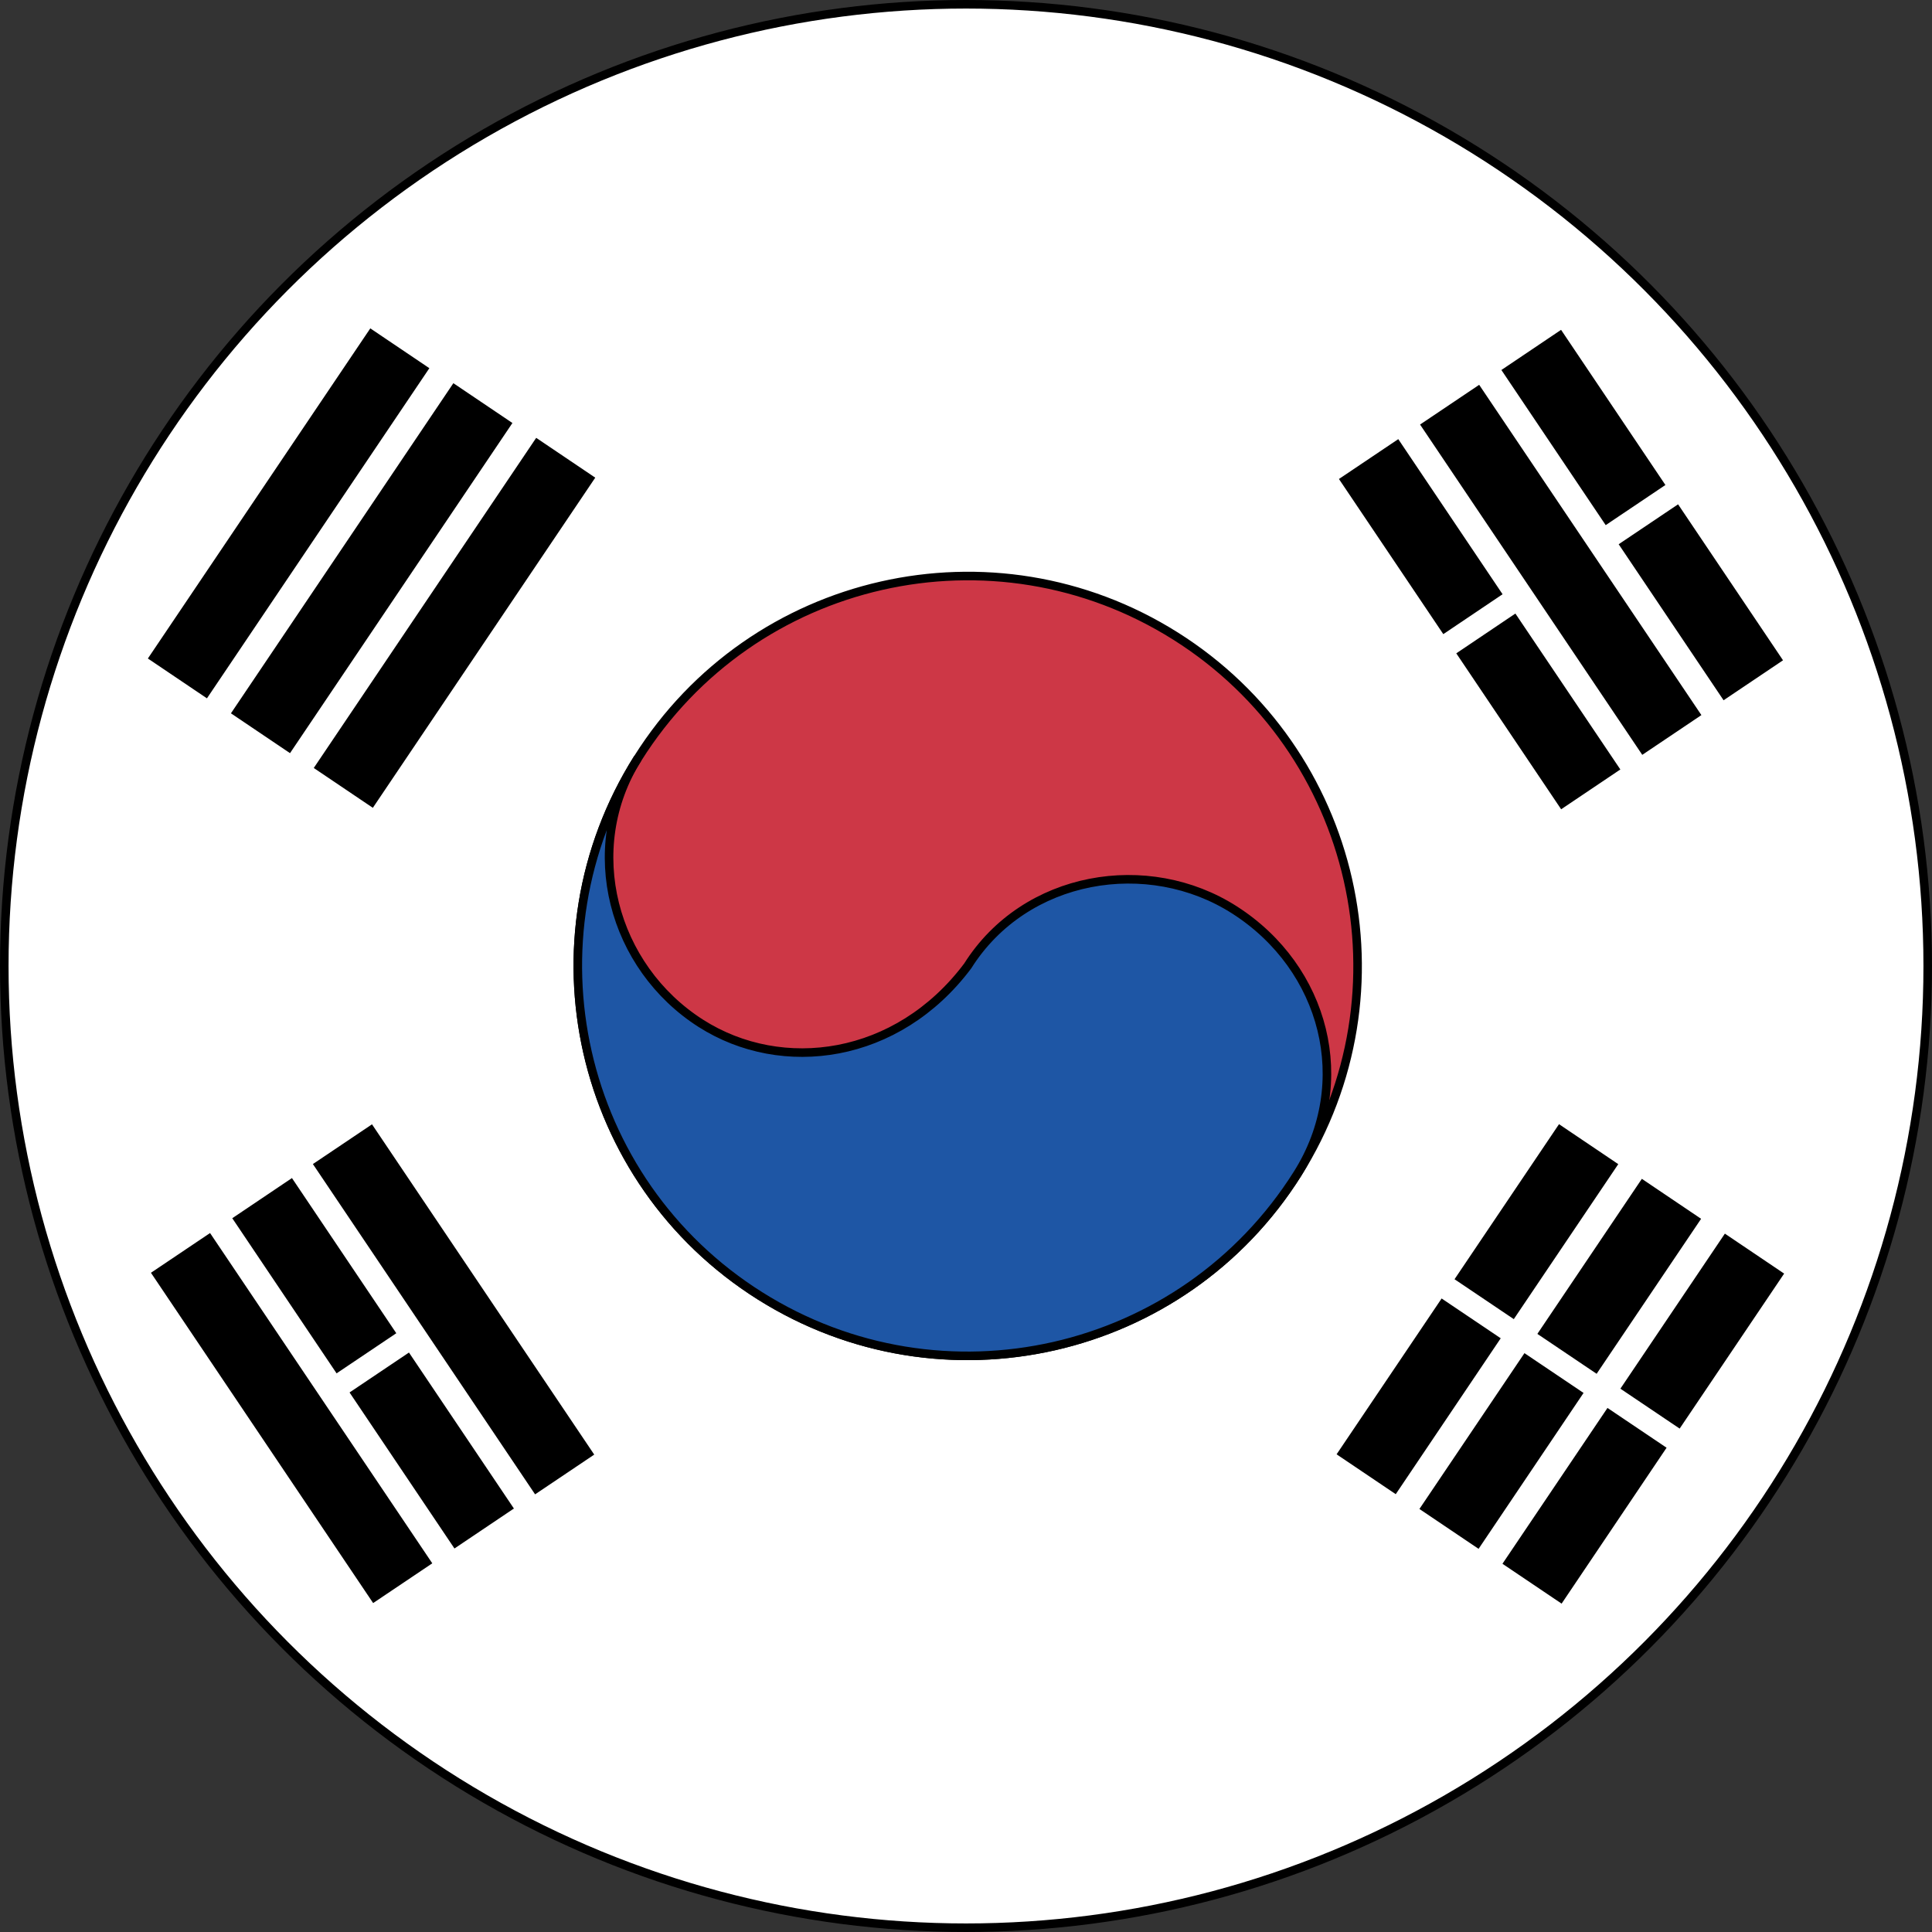
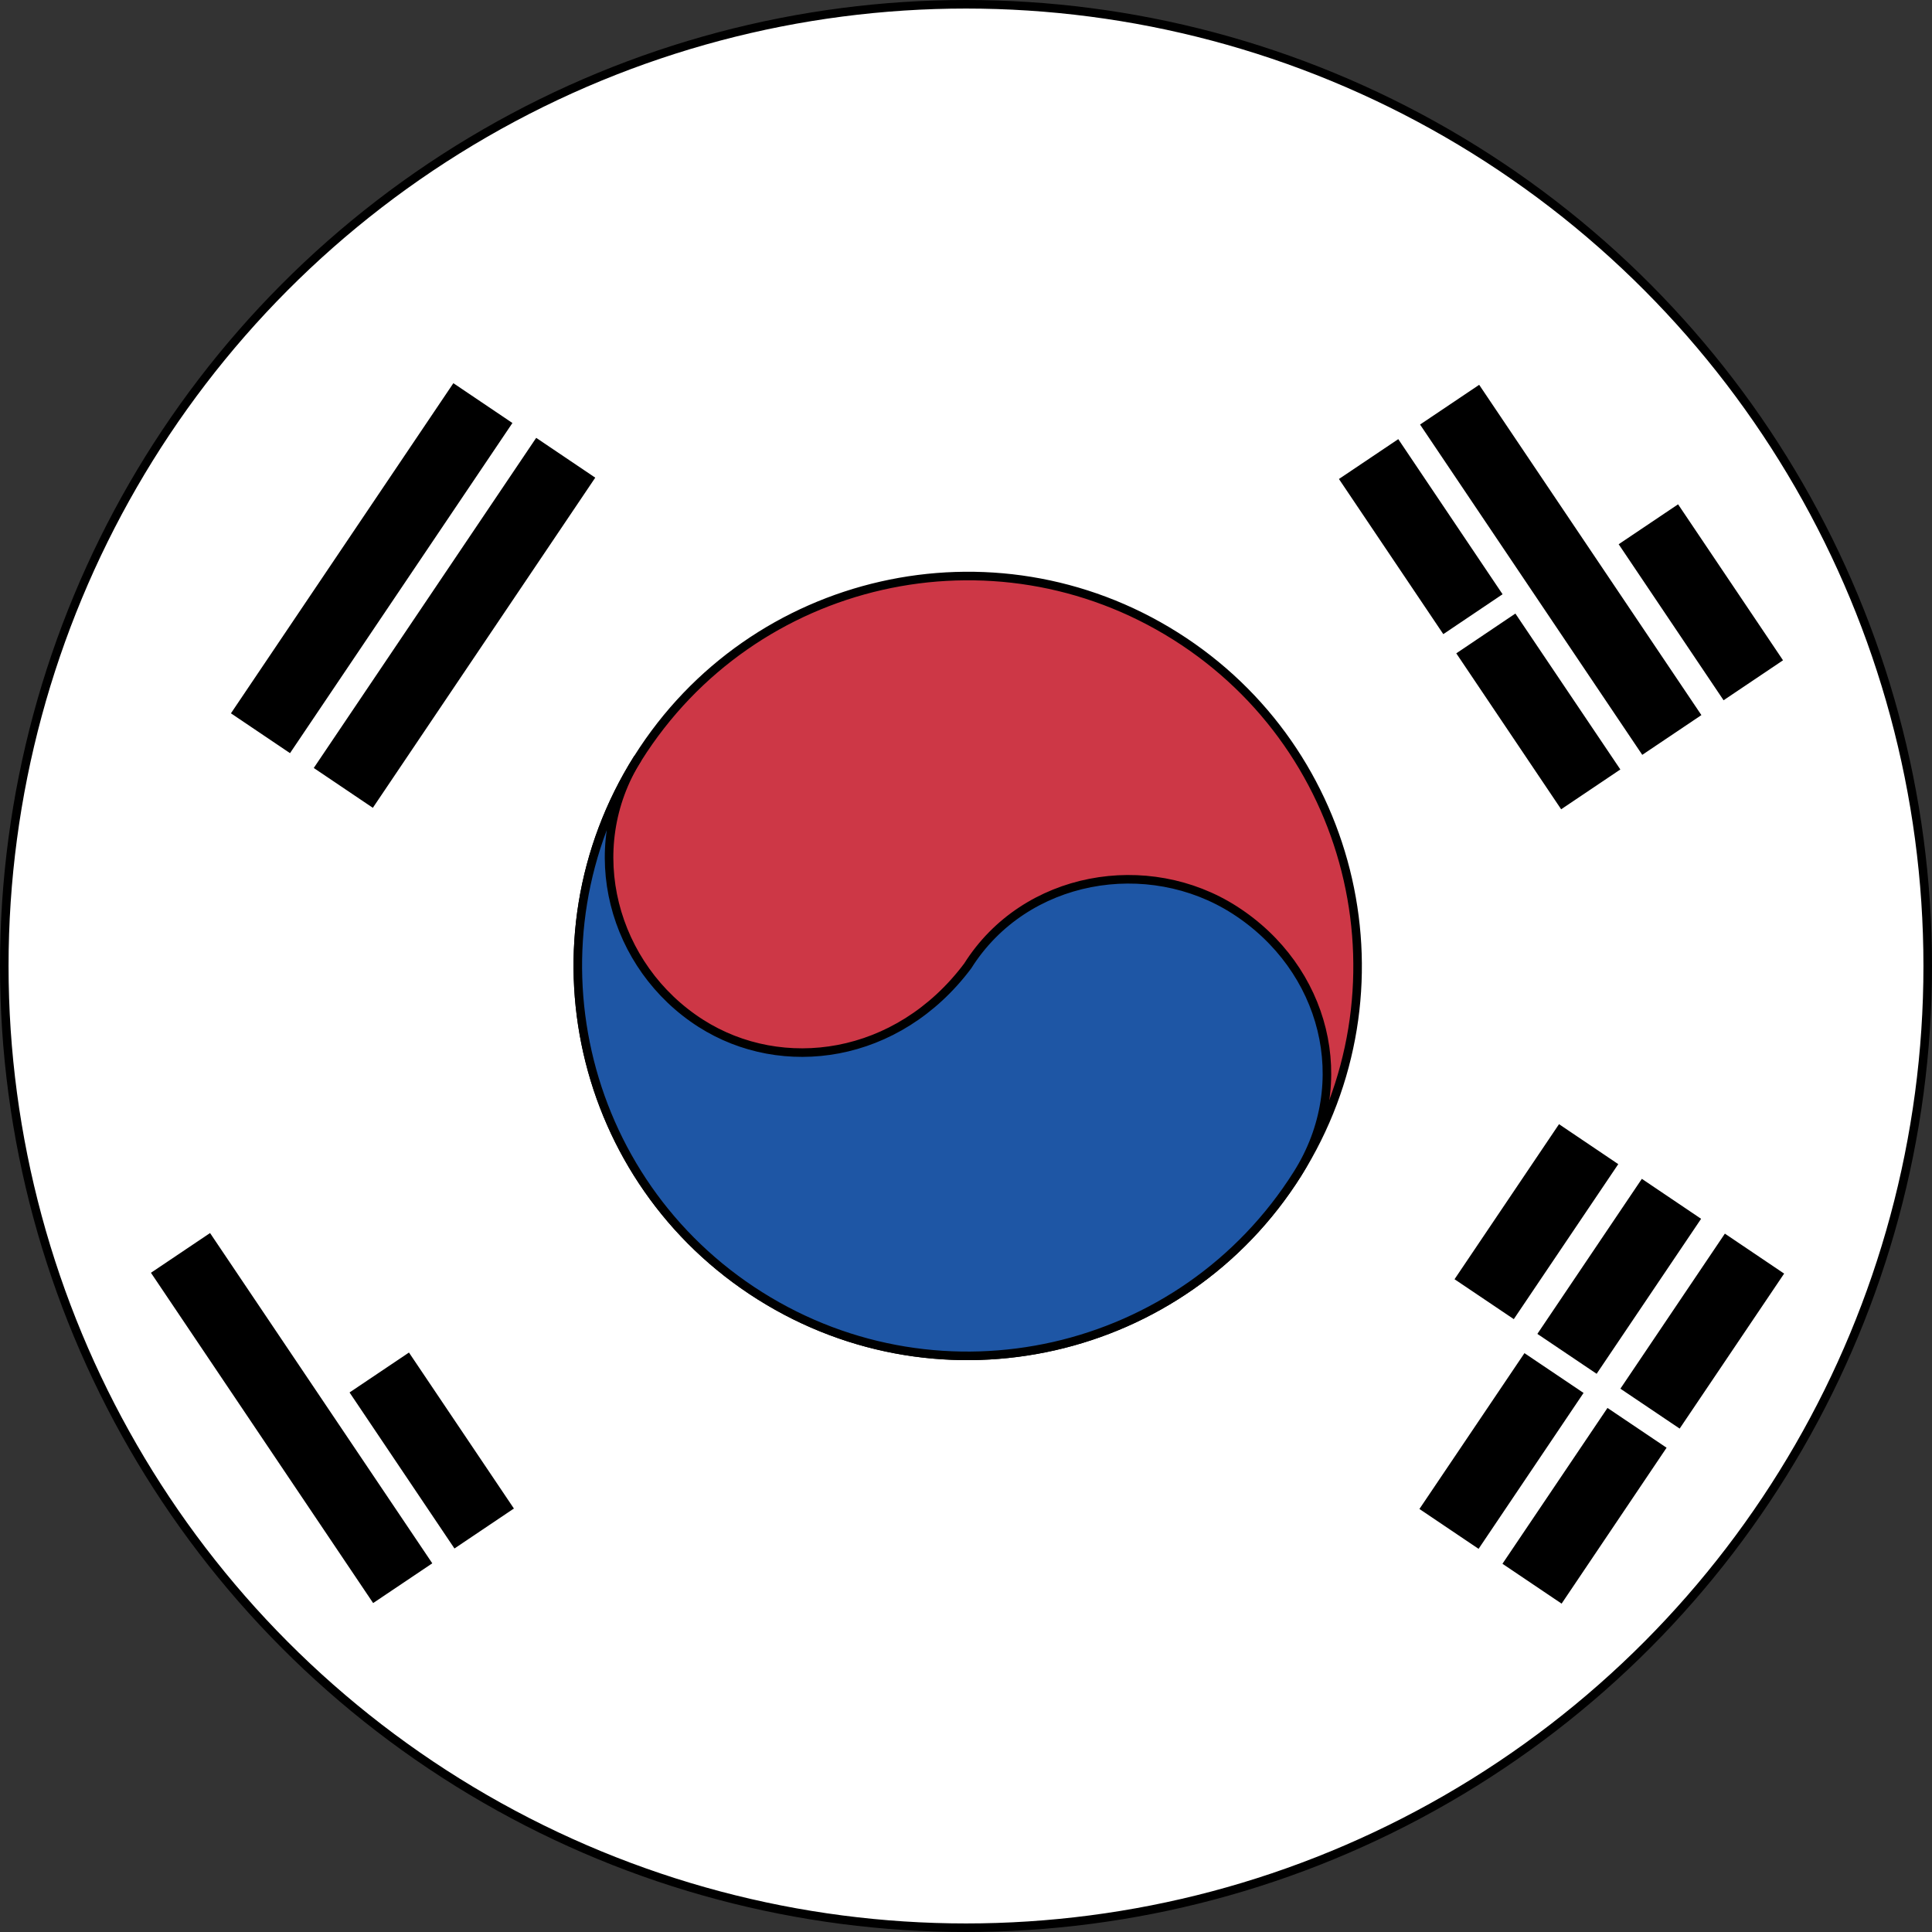
<svg xmlns="http://www.w3.org/2000/svg" viewBox="0 0 4291 4291" height="4291" width="4291" id="Layer_2">
  <rect x="0" y="0" width="4291" height="4291" fill="#333333" stroke="none" />
  <g id="_1">
    <circle style="fill:#fff; stroke:#000; stroke-miterlimit:10; stroke-width:19px;" r="2136" cy="2145.5" cx="2145.5" />
    <path style="fill:#cd3746; stroke:#000; stroke-miterlimit:10; stroke-width:19px;" d="M2881.901,2606.82c-254.726,404.683-789.38,526.135-1194.059,271.167-404.681-254.783-525.953-789.378-271.107-1194.057,254.785-404.68,789.378-526.134,1194.058-271.228,404.562,254.846,526.013,789.62,271.108,1194.118Z" id="_1-2" />
    <path style="fill:#1e56a5; stroke:#000; stroke-miterlimit:10; stroke-width:19px;" d="M2881.901,2606.82c-254.726,404.683-789.38,526.135-1194.059,271.167-404.681-254.783-526.074-789.378-271.227-1194.057-127.453,202.34-55.699,464.253,140.117,589.022,180.273,114.864,436.685,80.29,592.554-127.576,127.515-202.34,400.676-247.595,593.025-124.127,201.203,129.15,267.042,383.231,139.589,585.571Z" id="_1-3" />
-     <polygon style="stroke:#000; stroke-miterlimit:10; stroke-width:19px;" points="866.991 2958.523 645.854 2629.672 529.066 2708.269 750.142 3037.062 866.991 2958.523" id="_1-4" />
    <polygon style="stroke:#000; stroke-miterlimit:10; stroke-width:19px;" points="905.725 3017.19 789.547 3095.268 1011.951 3426.032 1128.185 3347.867 905.725 3017.19" id="_1-5" />
    <polygon style="stroke:#000; stroke-miterlimit:10; stroke-width:19px;" points="3282.686 867.866 3167.173 945.518 3650.077 1663.337 3765.649 1585.656 3282.686 867.866" id="_1-6" />
    <polygon style="stroke:#000; stroke-miterlimit:10; stroke-width:19px;" points="3324.049 1317.238 3102.987 988.502 2987 1066.444 3208.178 1395.24 3324.049 1317.238" id="_1-7" />
    <polygon style="stroke:#000; stroke-miterlimit:10; stroke-width:19px;" points="3247.604 1453.65 3469.924 1784.233 3585.617 1706.412 3363.118 1375.888 3247.604 1453.65" id="_1-8" />
-     <polygon style="stroke:#000; stroke-miterlimit:10; stroke-width:19px;" points="3685.718 1074.605 3464.58 745.754 3347.792 824.352 3568.869 1153.145 3685.718 1074.605" id="_1-9" />
    <polygon style="stroke:#000; stroke-miterlimit:10; stroke-width:19px;" points="3724.451 1133.272 3608.275 1211.349 3830.678 1542.115 3946.913 1463.948 3724.451 1133.272" id="_1-10" />
    <polygon style="stroke:#000; stroke-miterlimit:10; stroke-width:19px;" points="1308.88 1063.462 1193.476 985.646 710.061 1703.122 825.514 1780.977 1308.88 1063.462" id="_1-11" />
    <polygon style="stroke:#000; stroke-miterlimit:10; stroke-width:19px;" points="1124.92 942.068 1009.516 864.254 526.101 1581.728 641.554 1659.586 1124.92 942.068" id="_1-12" />
-     <polygon style="stroke:#000; stroke-miterlimit:10; stroke-width:19px;" points="940.43 820.317 825.025 742.502 341.609 1459.978 457.063 1537.834 940.43 820.317" id="_1-13" />
    <polygon style="stroke:#000; stroke-miterlimit:10; stroke-width:19px;" points="3727.97 3159.736 3949.391 2831.244 3833.539 2753.101 3612.106 3081.723 3727.97 3159.736" id="_1-14" />
    <polygon style="stroke:#000; stroke-miterlimit:10; stroke-width:19px;" points="3572.82 3140.227 3350.158 3470.58 3465.788 3548.499 3688.324 3218 3572.82 3140.227" id="_1-15" />
    <polygon style="stroke:#000; stroke-miterlimit:10; stroke-width:19px;" points="3359.588 2916.639 3581.009 2588.146 3465.159 2510.002 3243.725 2838.625 3359.588 2916.639" id="_1-16" />
-     <polygon style="stroke:#000; stroke-miterlimit:10; stroke-width:19px;" points="3204.438 2897.129 2981.778 3227.481 3097.406 3305.4 3319.945 2974.903 3204.438 2897.129" id="_1-17" />
    <polygon style="stroke:#000; stroke-miterlimit:10; stroke-width:19px;" points="3543.561 3038.043 3764.984 2709.55 3649.133 2631.404 3427.697 2960.027 3543.561 3038.043" id="_1-18" />
    <polygon style="stroke:#000; stroke-miterlimit:10; stroke-width:19px;" points="3388.412 3018.529 3165.752 3348.886 3281.381 3426.803 3503.918 3096.306 3388.412 3018.529" id="_1-19" />
    <polygon style="stroke:#000; stroke-miterlimit:10; stroke-width:19px;" points="463.959 2751.785 348.445 2829.435 831.35 3547.255 946.922 3469.574 463.959 2751.785" id="_1-20" />
-     <polygon style="stroke:#000; stroke-miterlimit:10; stroke-width:19px;" points="823.644 2510.315 708.13 2587.967 1191.035 3305.787 1306.607 3228.106 823.644 2510.315" id="_1-21" />
  </g>
</svg>